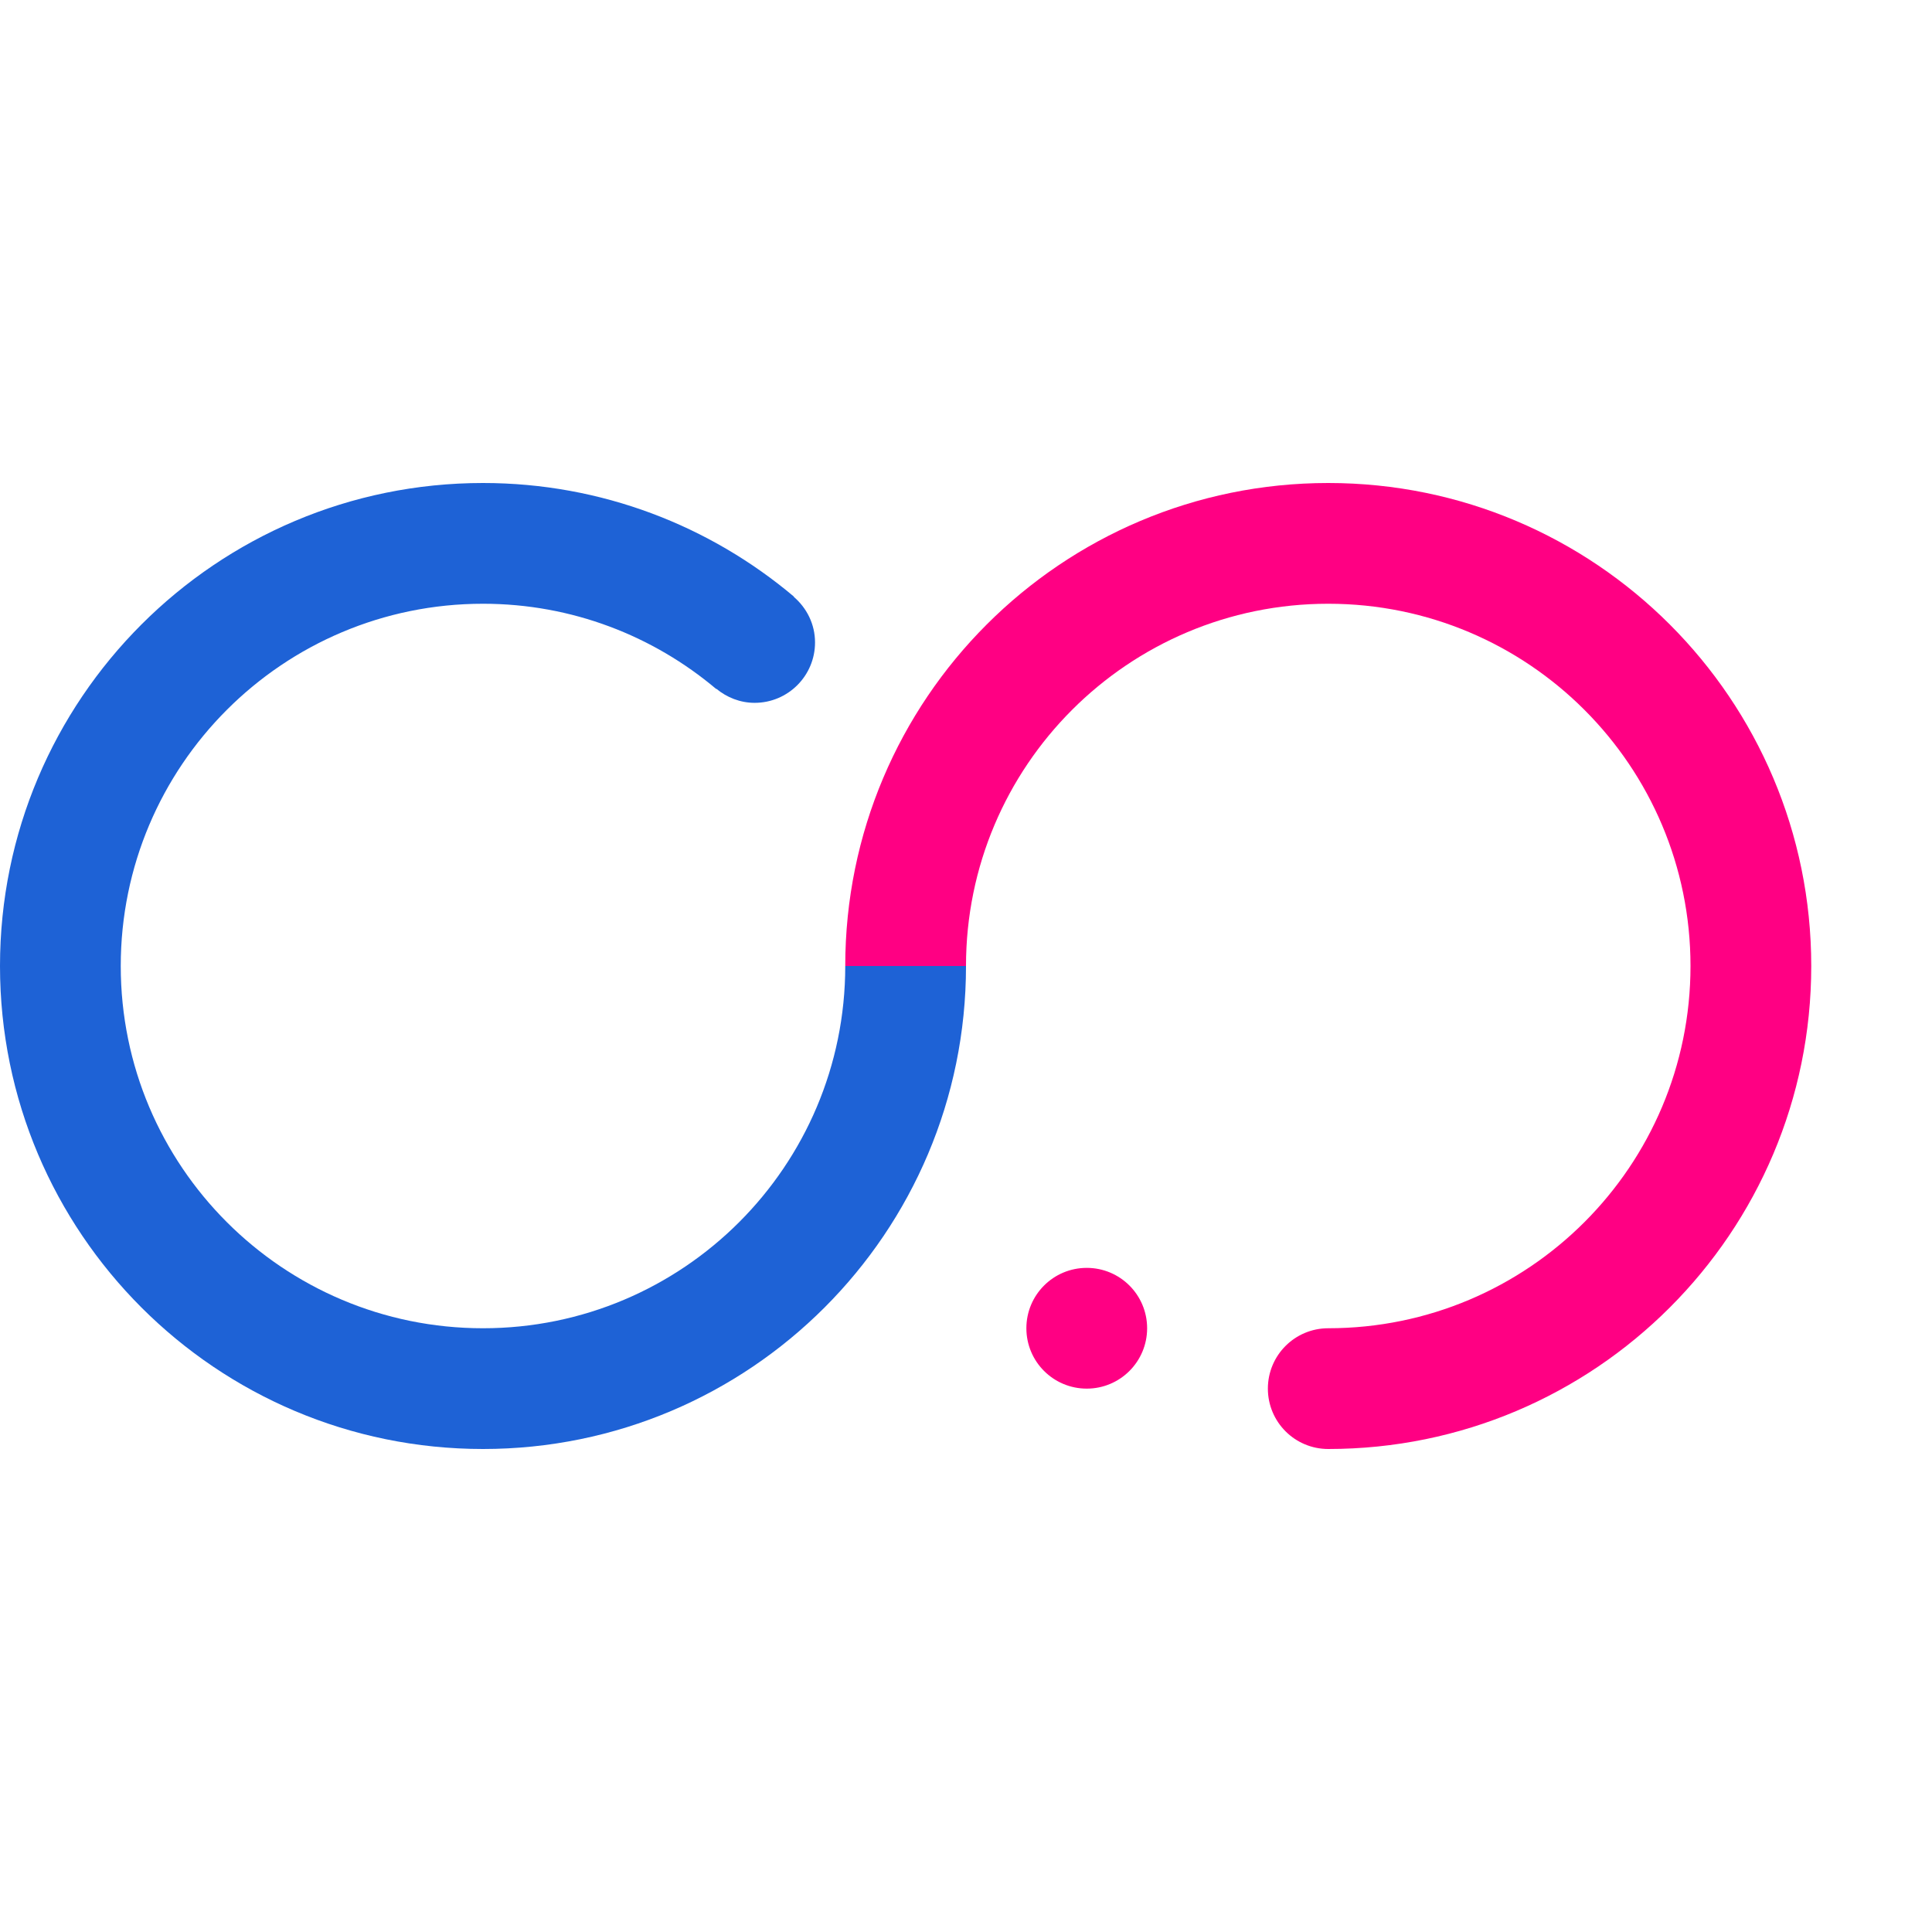
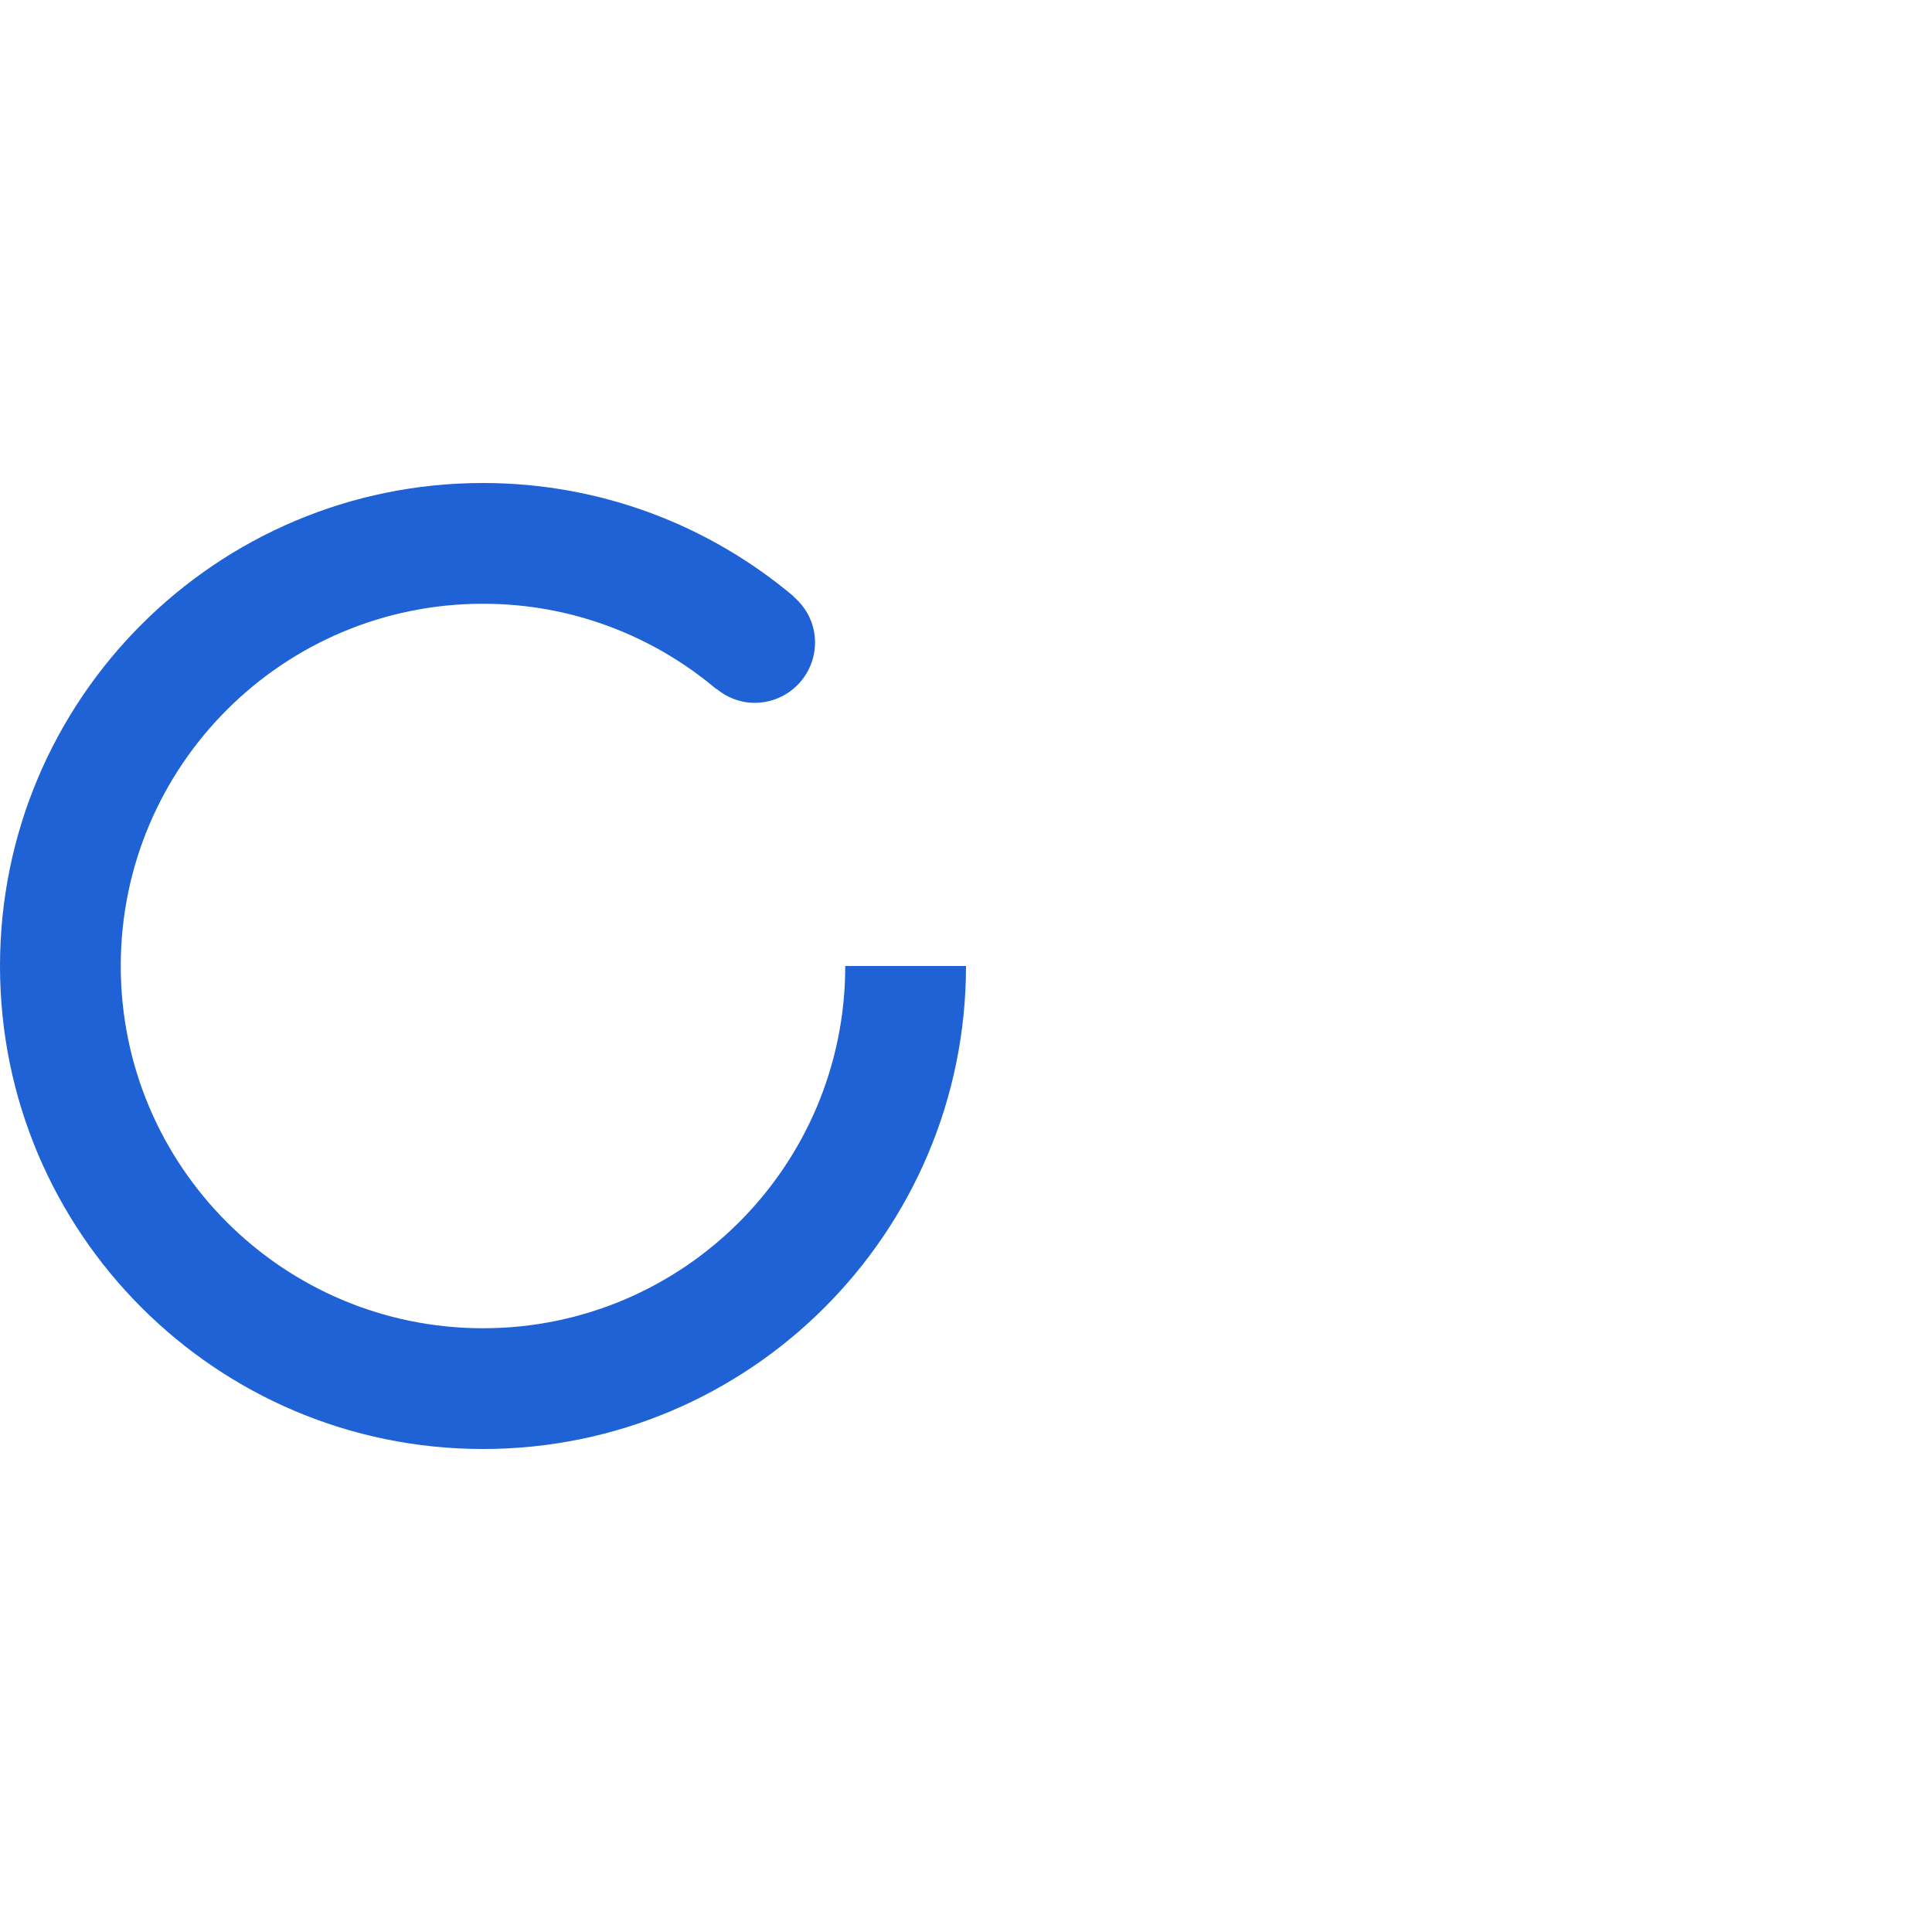
<svg xmlns="http://www.w3.org/2000/svg" enable-background="new 0 0 512 512" height="512px" id="Layer_12" version="1.1" viewBox="0 0 512 512" width="512px" xml:space="preserve">
  <g>
    <path clip-rule="evenodd" d="M128,352c53.023,0,96-42.977,96-96h32   c0,70.688-57.309,128-128,128S0,326.688,0,256c0-70.691,57.309-128,128-128c31.398,0,60.141,11.344,82.406,30.117l-0.039,0.059   c3.414,2.93,5.625,7.215,5.625,12.082c0,8.824-7.156,16-16,16c-3.859,0-7.371-1.434-10.145-3.723l-0.039,0.059   C173.109,168.516,151.562,160,128,160c-53.023,0-96,42.977-96,96S74.977,352,128,352L128,352z" fill="#1E62D6" fill-rule="evenodd" />
-     <path clip-rule="evenodd" d="M352,384c-8.844,0-16-7.156-16-16s7.156-16,16-16   c53.023,0,96-42.977,96-96s-42.977-96-96-96s-96,42.977-96,96h-32c0-70.691,57.312-128,128-128s128,57.309,128,128   C480,326.688,422.688,384,352,384L352,384z M288,336c8.844,0,16,7.156,16,16s-7.156,16-16,16s-16-7.156-16-16S279.156,336,288,336   L288,336z" fill="#FF0083" fill-rule="evenodd" />
  </g>
</svg>